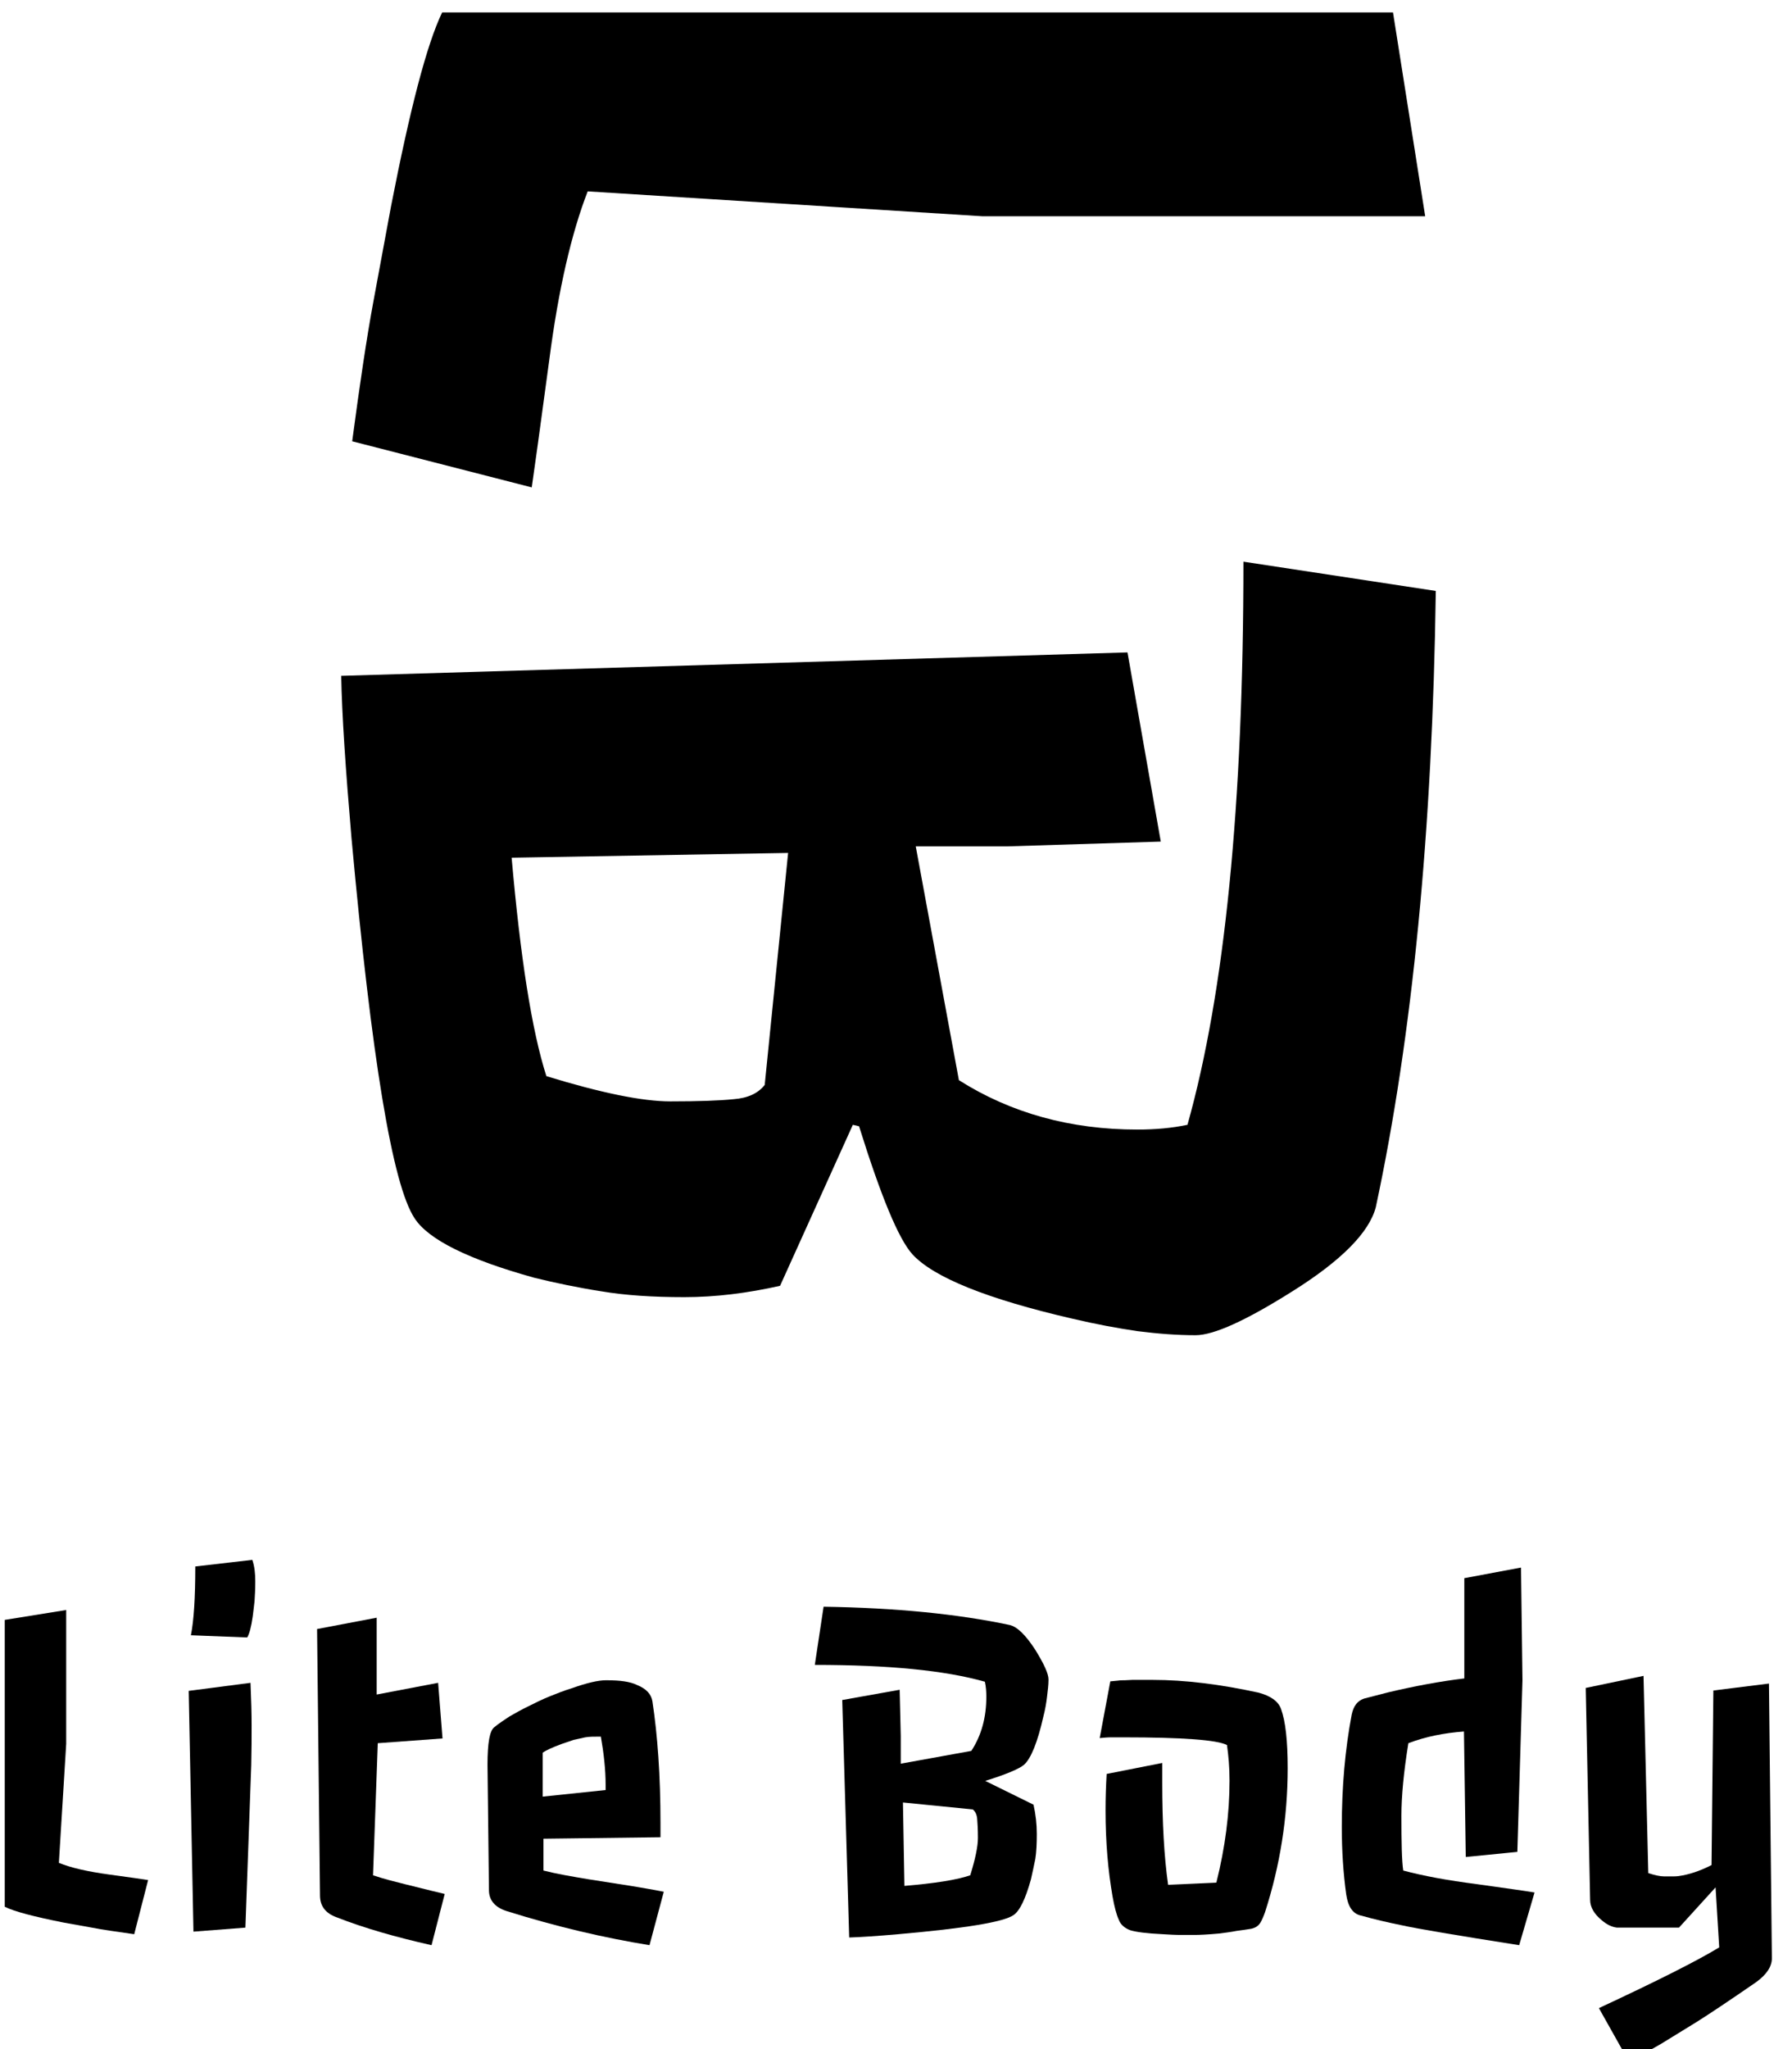
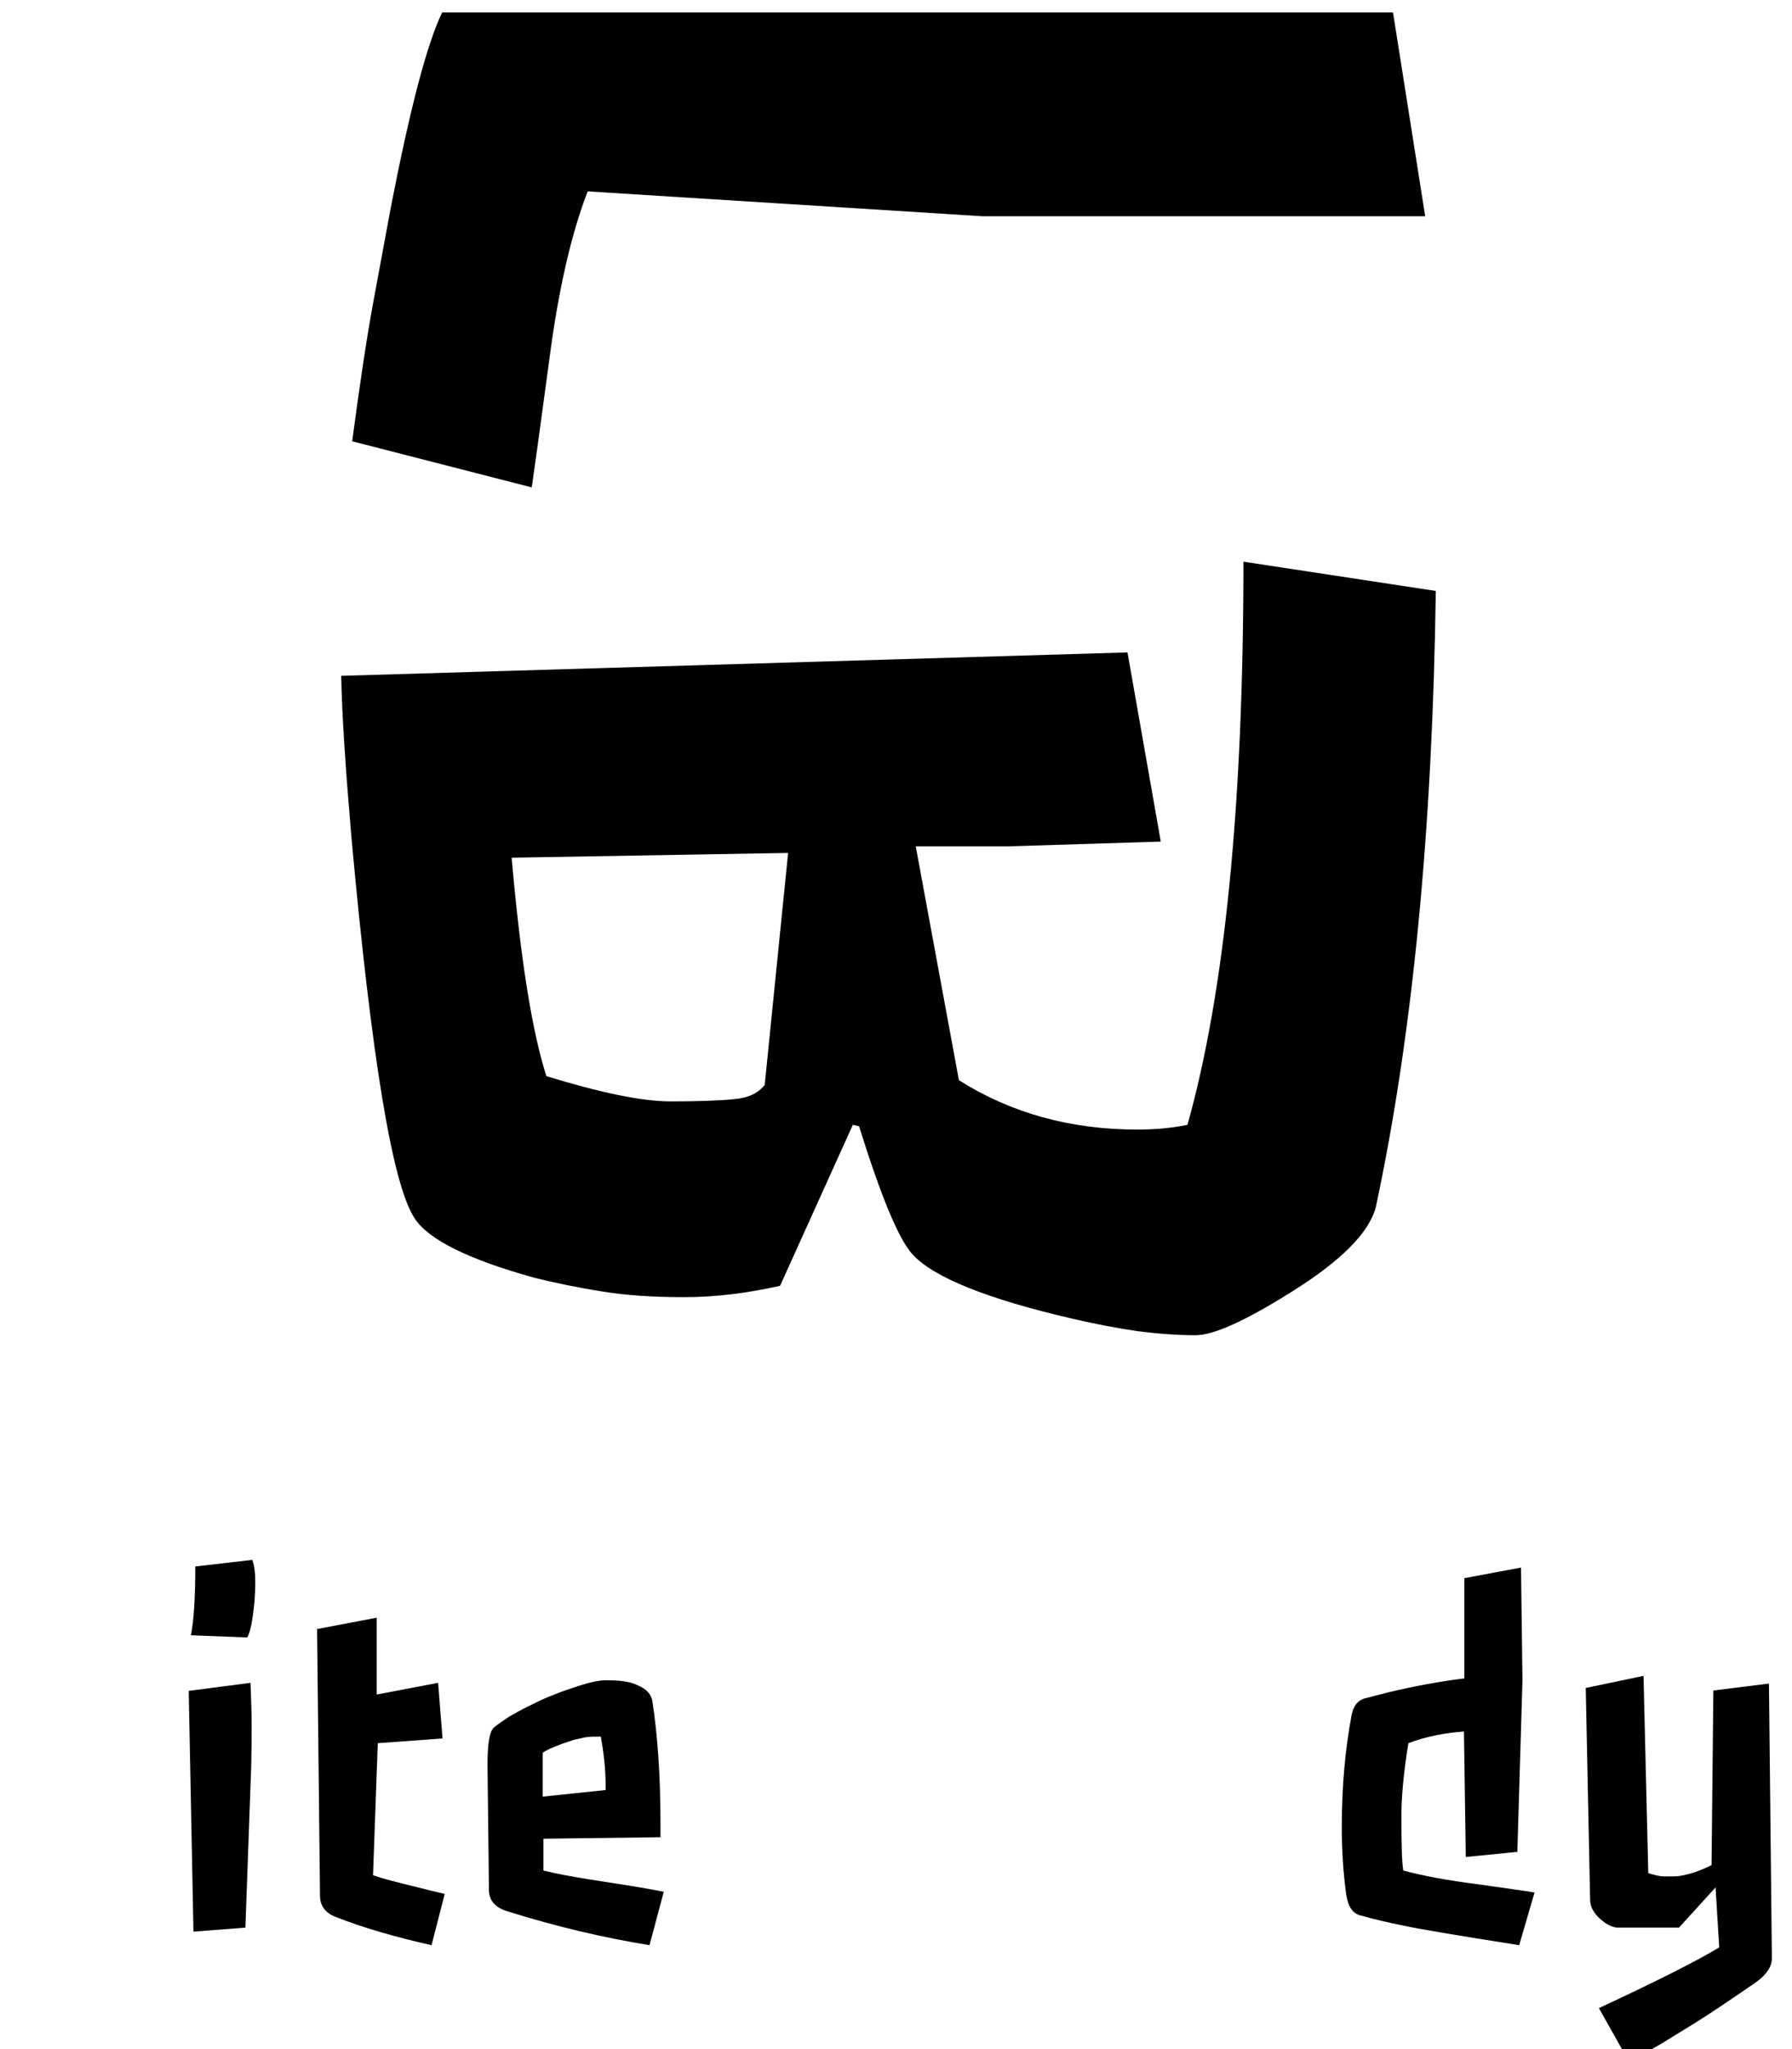
<svg xmlns="http://www.w3.org/2000/svg" width="49" height="56" viewBox="0 0 49 56" fill="none">
  <desc>
			Created with Pixso.
	</desc>
  <defs>
    <clipPath id="clip3_7">
      <rect id="lv" width="49" height="56" fill="white" fill-opacity="0" />
    </clipPath>
  </defs>
  <g clip-path="url(#clip3_7)">
-     <path id="path" d="M0.13 44.27L1.81 44L1.81 47.66L1.61 50.91C1.95 51.05 2.41 51.15 2.99 51.23C3.58 51.31 3.93 51.36 4.05 51.38L3.67 52.86C3.19 52.79 2.81 52.74 2.51 52.68L1.73 52.54C0.93 52.38 0.39 52.24 0.13 52.11L0.13 44.27Z" fill="#000000" fill-opacity="1" fill-rule="nonzero" />
    <path id="path" d="M1.81 44L1.81 47.66L1.61 50.91C1.95 51.05 2.41 51.15 2.99 51.23C3.58 51.31 3.93 51.36 4.05 51.38L3.67 52.86C3.19 52.79 2.81 52.74 2.51 52.68L1.73 52.54C0.93 52.38 0.39 52.24 0.13 52.11L0.13 44.27L1.81 44Z" stroke="#000000" stroke-opacity="0" stroke-width="1" />
    <path id="path" d="M6.9 42.63C6.96 42.81 6.98 43 6.98 43.22C6.98 43.43 6.97 43.61 6.96 43.76C6.94 43.91 6.93 44.05 6.91 44.18C6.87 44.46 6.82 44.65 6.76 44.75L5.22 44.69C5.3 44.29 5.34 43.67 5.34 42.81L6.9 42.63ZM6.85 45.99C6.87 46.45 6.88 46.84 6.88 47.15C6.88 47.46 6.88 47.83 6.87 48.24L6.71 52.68L5.29 52.79L5.16 46.21L6.85 45.99Z" fill="#000000" fill-opacity="1" fill-rule="nonzero" />
    <path id="path" d="M6.98 43.22C6.98 43.43 6.97 43.61 6.96 43.76C6.94 43.91 6.93 44.05 6.91 44.18C6.87 44.46 6.82 44.65 6.76 44.75L5.22 44.69C5.3 44.29 5.34 43.67 5.34 42.81L6.9 42.63C6.96 42.81 6.98 43 6.98 43.22ZM6.88 47.15C6.88 47.46 6.88 47.83 6.87 48.24L6.71 52.68L5.29 52.79L5.16 46.21L6.85 45.99C6.87 46.45 6.88 46.84 6.88 47.15Z" stroke="#000000" stroke-opacity="0" stroke-width="1" />
    <path id="path" d="M8.67 44.52L10.3 44.21L10.3 46.31L11.98 45.99L12.1 47.51L10.33 47.64L10.2 51.25C10.53 51.36 10.82 51.43 11.06 51.49C11.66 51.64 12.03 51.73 12.16 51.76L11.8 53.16C10.82 52.94 9.95 52.69 9.21 52.4C8.9 52.29 8.75 52.09 8.75 51.8L8.67 44.52Z" fill="#000000" fill-opacity="1" fill-rule="nonzero" />
    <path id="path" d="M10.3 44.21L10.3 46.31L11.98 45.99L12.1 47.51L10.33 47.64L10.2 51.25C10.53 51.36 10.82 51.43 11.06 51.49C11.66 51.64 12.03 51.73 12.16 51.76L11.8 53.16C10.82 52.94 9.95 52.69 9.21 52.4C8.9 52.29 8.75 52.09 8.75 51.8L8.67 44.52L10.3 44.21Z" stroke="#000000" stroke-opacity="0" stroke-width="1" />
    <path id="path" d="M16.56 48.78C16.56 48.36 16.51 47.92 16.43 47.46C16.25 47.46 16.11 47.46 16 47.48C15.9 47.5 15.79 47.53 15.68 47.55C15.58 47.59 15.47 47.62 15.36 47.66C15.09 47.76 14.92 47.84 14.84 47.9L14.84 49.1L16.56 48.92L16.56 48.78ZM13.33 48.23C13.33 47.63 13.39 47.29 13.52 47.2C13.64 47.1 13.78 47.01 13.93 46.91C14.09 46.82 14.26 46.72 14.45 46.63C14.63 46.54 14.83 46.44 15.03 46.36C15.23 46.28 15.43 46.2 15.63 46.14C16.05 45.99 16.36 45.92 16.57 45.92C16.78 45.92 16.94 45.93 17.07 45.95C17.2 45.97 17.32 46 17.42 46.05C17.67 46.15 17.81 46.3 17.84 46.5C17.98 47.42 18.06 48.53 18.06 49.82L18.06 50.21L14.86 50.25L14.86 51.12C15.21 51.21 15.62 51.28 16.1 51.36L17.25 51.54C17.55 51.59 17.85 51.64 18.15 51.7L17.76 53.16C16.53 52.96 15.23 52.66 13.86 52.23C13.54 52.13 13.38 51.94 13.37 51.68L13.33 48.23Z" fill="#000000" fill-opacity="1" fill-rule="nonzero" />
    <path id="path" d="M16.43 47.46C16.25 47.46 16.11 47.46 16 47.48C15.9 47.5 15.79 47.53 15.68 47.55C15.58 47.59 15.47 47.62 15.36 47.66C15.09 47.76 14.92 47.84 14.84 47.9L14.84 49.1L16.56 48.92L16.56 48.78C16.56 48.36 16.51 47.92 16.43 47.46ZM13.52 47.2C13.64 47.1 13.78 47.01 13.93 46.91C14.09 46.82 14.26 46.72 14.45 46.63C14.63 46.54 14.83 46.44 15.03 46.36C15.23 46.28 15.43 46.2 15.63 46.14C16.05 45.99 16.36 45.92 16.57 45.92C16.78 45.92 16.94 45.93 17.07 45.95C17.2 45.97 17.32 46 17.42 46.05C17.67 46.15 17.81 46.3 17.84 46.5C17.98 47.42 18.06 48.53 18.06 49.82L18.06 50.21L14.86 50.25L14.86 51.12C15.21 51.21 15.62 51.28 16.1 51.36L17.25 51.54C17.55 51.59 17.85 51.64 18.15 51.7L17.76 53.16C16.53 52.96 15.23 52.66 13.86 52.23C13.54 52.13 13.38 51.94 13.37 51.68L13.33 48.23C13.33 47.63 13.39 47.29 13.52 47.2Z" stroke="#000000" stroke-opacity="0" stroke-width="1" />
-     <path id="path" d="M24.73 51.54C25.55 51.47 26.15 51.38 26.53 51.25C26.67 50.8 26.74 50.46 26.74 50.23C26.74 50 26.73 49.83 26.72 49.71C26.71 49.59 26.67 49.51 26.6 49.45L24.69 49.26L24.73 51.54ZM23.03 46.46L24.6 46.18L24.63 47.44L24.63 48.2L26.56 47.85C26.84 47.42 26.97 46.93 26.97 46.37C26.97 46.23 26.96 46.09 26.93 45.96C25.84 45.65 24.29 45.5 22.28 45.5L22.52 43.91C24.5 43.94 26.2 44.11 27.61 44.41C27.82 44.46 28.05 44.69 28.31 45.09C28.55 45.48 28.67 45.74 28.67 45.9C28.67 46.05 28.65 46.2 28.63 46.37C28.61 46.54 28.58 46.72 28.53 46.91C28.37 47.62 28.19 48.06 28 48.23C27.87 48.34 27.52 48.49 26.94 48.67L28.26 49.32C28.32 49.59 28.35 49.85 28.35 50.12C28.35 50.38 28.34 50.61 28.31 50.8C28.27 51 28.23 51.18 28.19 51.36C28.04 51.9 27.88 52.23 27.71 52.34C27.43 52.53 26.38 52.7 24.56 52.86C23.99 52.91 23.55 52.94 23.22 52.95L23.03 46.46Z" fill="#000000" fill-opacity="1" fill-rule="nonzero" />
-     <path id="path" d="M26.53 51.25C26.67 50.8 26.74 50.46 26.74 50.23C26.74 50 26.73 49.83 26.72 49.71C26.71 49.59 26.67 49.51 26.6 49.45L24.69 49.26L24.73 51.54C25.55 51.47 26.15 51.38 26.53 51.25ZM24.6 46.18L24.63 47.44L24.63 48.2L26.56 47.85C26.84 47.42 26.97 46.93 26.97 46.37C26.97 46.23 26.96 46.09 26.93 45.96C25.84 45.65 24.29 45.5 22.28 45.5L22.52 43.91C24.5 43.94 26.2 44.11 27.61 44.41C27.82 44.46 28.05 44.69 28.31 45.09C28.55 45.48 28.67 45.74 28.67 45.9C28.67 46.05 28.65 46.2 28.63 46.37C28.61 46.54 28.58 46.72 28.53 46.91C28.37 47.62 28.19 48.06 28 48.23C27.87 48.34 27.52 48.49 26.94 48.67L28.26 49.32C28.32 49.59 28.35 49.85 28.35 50.12C28.35 50.38 28.34 50.61 28.31 50.8C28.27 51 28.23 51.18 28.19 51.36C28.04 51.9 27.88 52.23 27.71 52.34C27.43 52.53 26.38 52.7 24.56 52.86C23.99 52.91 23.55 52.94 23.22 52.95L23.03 46.46L24.6 46.18Z" stroke="#000000" stroke-opacity="0" stroke-width="1" />
-     <path id="path" d="M31.78 48.72C31.78 49.8 31.83 50.73 31.94 51.51L33.26 51.45C33.5 50.49 33.62 49.57 33.62 48.66C33.62 48.29 33.59 47.97 33.55 47.69C33.28 47.55 32.34 47.48 30.72 47.48L30.38 47.48C30.28 47.48 30.18 47.49 30.07 47.5L30.36 45.95C30.43 45.94 30.5 45.94 30.57 45.93C30.63 45.92 30.7 45.92 30.76 45.92L30.96 45.91L31.52 45.91C32.4 45.91 33.37 46.03 34.42 46.26C34.75 46.35 34.96 46.5 35.03 46.71C35.15 47.04 35.21 47.57 35.21 48.32C35.21 49.68 35 50.99 34.59 52.26C34.55 52.37 34.51 52.47 34.46 52.55C34.41 52.63 34.34 52.68 34.22 52.71C34.1 52.73 33.97 52.75 33.81 52.77C33.66 52.8 33.5 52.82 33.35 52.84C33.02 52.87 32.79 52.88 32.67 52.88C32.55 52.88 32.41 52.88 32.27 52.88C32.13 52.88 31.97 52.87 31.8 52.86C31.36 52.84 31.06 52.8 30.9 52.75C30.75 52.69 30.64 52.6 30.59 52.46C30.53 52.33 30.47 52.11 30.42 51.82C30.3 51.13 30.23 50.36 30.23 49.48C30.23 49.14 30.24 48.82 30.26 48.48L31.78 48.18L31.78 48.72Z" fill="#000000" fill-opacity="1" fill-rule="nonzero" />
    <path id="path" d="M31.94 51.51L33.26 51.45C33.5 50.49 33.62 49.57 33.62 48.66C33.62 48.29 33.59 47.97 33.55 47.69C33.28 47.55 32.34 47.48 30.72 47.48L30.38 47.48C30.28 47.48 30.18 47.49 30.07 47.5L30.36 45.95C30.43 45.94 30.5 45.94 30.57 45.93C30.63 45.92 30.7 45.92 30.76 45.92L30.96 45.91L31.52 45.91C32.4 45.91 33.37 46.03 34.42 46.26C34.75 46.35 34.96 46.5 35.03 46.71C35.15 47.04 35.21 47.57 35.21 48.32C35.21 49.68 35 50.99 34.59 52.26C34.55 52.37 34.51 52.47 34.46 52.55C34.41 52.63 34.34 52.68 34.22 52.71C34.1 52.73 33.97 52.75 33.81 52.77C33.66 52.8 33.5 52.82 33.35 52.84C33.02 52.87 32.79 52.88 32.67 52.88C32.55 52.88 32.41 52.88 32.27 52.88C32.13 52.88 31.97 52.87 31.8 52.86C31.36 52.84 31.06 52.8 30.9 52.75C30.75 52.69 30.64 52.6 30.59 52.46C30.53 52.33 30.47 52.11 30.42 51.82C30.3 51.13 30.23 50.36 30.23 49.48C30.23 49.14 30.24 48.82 30.26 48.48L31.78 48.18L31.78 48.72C31.78 49.8 31.83 50.73 31.94 51.51Z" stroke="#000000" stroke-opacity="0" stroke-width="1" />
    <path id="path" d="M37.21 52.35C36.99 52.3 36.86 52.11 36.81 51.77C36.73 51.19 36.69 50.58 36.69 49.93C36.69 48.83 36.78 47.81 36.96 46.86C37.01 46.62 37.12 46.48 37.3 46.42L37.96 46.25C38.68 46.08 39.37 45.95 40.04 45.87L40.04 43.13L41.59 42.84L41.63 45.92L41.49 50.61L40.08 50.75L40.03 47.32C39.49 47.36 38.98 47.46 38.51 47.64C38.38 48.44 38.32 49.1 38.32 49.62C38.32 50.36 38.33 50.86 38.37 51.12C38.93 51.27 39.59 51.39 40.37 51.49C41.14 51.6 41.67 51.67 41.96 51.72L41.54 53.16C39.82 52.89 38.75 52.71 38.35 52.62C37.95 52.54 37.57 52.45 37.21 52.35Z" fill="#000000" fill-opacity="1" fill-rule="nonzero" />
    <path id="path" d="M36.81 51.77C36.73 51.19 36.69 50.58 36.69 49.93C36.69 48.83 36.78 47.81 36.96 46.86C37.01 46.62 37.12 46.48 37.3 46.42L37.96 46.25C38.68 46.08 39.37 45.95 40.04 45.87L40.04 43.13L41.59 42.84L41.63 45.92L41.49 50.61L40.08 50.75L40.03 47.32C39.49 47.36 38.98 47.46 38.51 47.64C38.38 48.44 38.32 49.1 38.32 49.62C38.32 50.36 38.33 50.86 38.37 51.12C38.93 51.27 39.59 51.39 40.37 51.49C41.14 51.6 41.67 51.67 41.96 51.72L41.54 53.16C39.82 52.89 38.75 52.71 38.35 52.62C37.95 52.54 37.57 52.45 37.21 52.35C36.99 52.3 36.86 52.11 36.81 51.77Z" stroke="#000000" stroke-opacity="0" stroke-width="1" />
    <path id="path" d="M43.36 46.13L44.94 45.8L45.07 51.19C45.25 51.25 45.4 51.28 45.5 51.28C45.61 51.28 45.7 51.28 45.77 51.28C45.85 51.28 45.93 51.27 46.03 51.25C46.27 51.2 46.53 51.11 46.8 50.97L46.85 46.2L48.37 46.01L48.45 53.52C48.45 53.74 48.31 53.96 48.02 54.17C47.28 54.68 46.74 55.04 46.39 55.26L45.43 55.85C45.12 56.03 44.83 56.19 44.54 56.34L43.72 54.88C45.33 54.13 46.42 53.58 47.01 53.22L46.91 51.58L45.91 52.68L44.21 52.68C44.07 52.66 43.94 52.6 43.8 52.48C43.59 52.31 43.48 52.12 43.48 51.92L43.36 46.13Z" fill="#000000" fill-opacity="1" fill-rule="nonzero" />
    <path id="path" d="M44.94 45.8L45.07 51.19C45.25 51.25 45.4 51.28 45.5 51.28C45.61 51.28 45.7 51.28 45.77 51.28C45.85 51.28 45.93 51.27 46.03 51.25C46.27 51.2 46.53 51.11 46.8 50.97L46.85 46.2L48.37 46.01L48.45 53.52C48.45 53.74 48.31 53.96 48.02 54.17C47.28 54.68 46.74 55.04 46.39 55.26L45.43 55.85C45.12 56.03 44.83 56.19 44.54 56.34L43.72 54.88C45.33 54.13 46.42 53.58 47.01 53.22L46.91 51.58L45.91 52.68L44.21 52.68C44.07 52.66 43.94 52.6 43.8 52.48C43.59 52.31 43.48 52.12 43.48 51.92L43.36 46.13L44.94 45.8Z" stroke="#000000" stroke-opacity="0" stroke-width="1" />
    <path id="path" d="M38.09 0.34L38.97 5.91L26.86 5.91L16.07 5.23C15.63 6.36 15.27 7.9 15.02 9.83C14.76 11.76 14.6 12.92 14.54 13.32L9.63 12.06C9.84 10.48 10.03 9.21 10.21 8.24L10.69 5.65C11.21 2.98 11.67 1.21 12.09 0.34L38.09 0.34Z" fill="#000000" fill-opacity="1" fill-rule="nonzero" />
    <path id="path" d="M38.97 5.91L26.86 5.91L16.07 5.23C15.63 6.36 15.27 7.9 15.02 9.83C14.76 11.76 14.6 12.92 14.54 13.32L9.63 12.06C9.84 10.48 10.03 9.21 10.21 8.24L10.69 5.65C11.21 2.98 11.67 1.21 12.09 0.34L38.09 0.34L38.97 5.91Z" stroke="#000000" stroke-opacity="0" stroke-width="1" />
    <path id="path" d="M13.99 23.44C14.23 26.17 14.54 28.16 14.94 29.41C16.44 29.87 17.57 30.1 18.33 30.1C19.09 30.1 19.67 30.08 20.06 30.04C20.45 30.01 20.73 29.88 20.91 29.65L21.55 23.31L13.99 23.44ZM30.83 17.83L31.74 23L27.56 23.13L25.04 23.13L26.22 29.52C27.64 30.42 29.27 30.87 31.1 30.87C31.59 30.87 32.04 30.83 32.47 30.74C33.49 27.11 34 21.98 34 15.35L39.26 16.15C39.17 22.71 38.62 28.32 37.62 32.99C37.44 33.68 36.68 34.45 35.34 35.29C34.07 36.09 33.19 36.49 32.69 36.49C32.19 36.49 31.66 36.45 31.11 36.38C30.56 36.3 29.97 36.19 29.33 36.04C26.99 35.5 25.53 34.91 24.95 34.28C24.57 33.86 24.09 32.7 23.49 30.78L23.32 30.74L21.33 35.14C20.44 35.34 19.57 35.45 18.71 35.45C17.85 35.45 17.09 35.4 16.44 35.29C15.8 35.19 15.18 35.06 14.61 34.92C12.81 34.42 11.72 33.88 11.34 33.3C10.73 32.39 10.16 28.92 9.61 22.89C9.45 21.02 9.35 19.55 9.33 18.47L30.83 17.83Z" fill="#000000" fill-opacity="1" fill-rule="nonzero" />
    <path id="path" d="M14.94 29.41C16.44 29.87 17.57 30.1 18.33 30.1C19.09 30.1 19.67 30.08 20.06 30.04C20.45 30.01 20.73 29.88 20.91 29.65L21.55 23.31L13.99 23.44C14.23 26.17 14.54 28.16 14.94 29.41ZM31.74 23L27.56 23.13L25.04 23.13L26.22 29.52C27.64 30.42 29.27 30.87 31.1 30.87C31.59 30.87 32.04 30.83 32.47 30.74C33.49 27.11 34 21.98 34 15.35L39.26 16.15C39.17 22.71 38.62 28.32 37.62 32.99C37.44 33.68 36.68 34.45 35.34 35.29C34.07 36.09 33.19 36.49 32.69 36.49C32.19 36.49 31.66 36.45 31.11 36.38C30.56 36.3 29.97 36.19 29.33 36.04C26.99 35.5 25.53 34.91 24.95 34.28C24.57 33.86 24.09 32.7 23.49 30.78L23.32 30.74L21.33 35.14C20.44 35.34 19.57 35.45 18.71 35.45C17.85 35.45 17.09 35.4 16.44 35.29C15.8 35.19 15.18 35.06 14.61 34.92C12.81 34.42 11.72 33.88 11.34 33.3C10.73 32.39 10.16 28.92 9.61 22.89C9.45 21.02 9.35 19.55 9.33 18.47L30.83 17.83L31.74 23Z" stroke="#000000" stroke-opacity="0" stroke-width="1" />
  </g>
</svg>